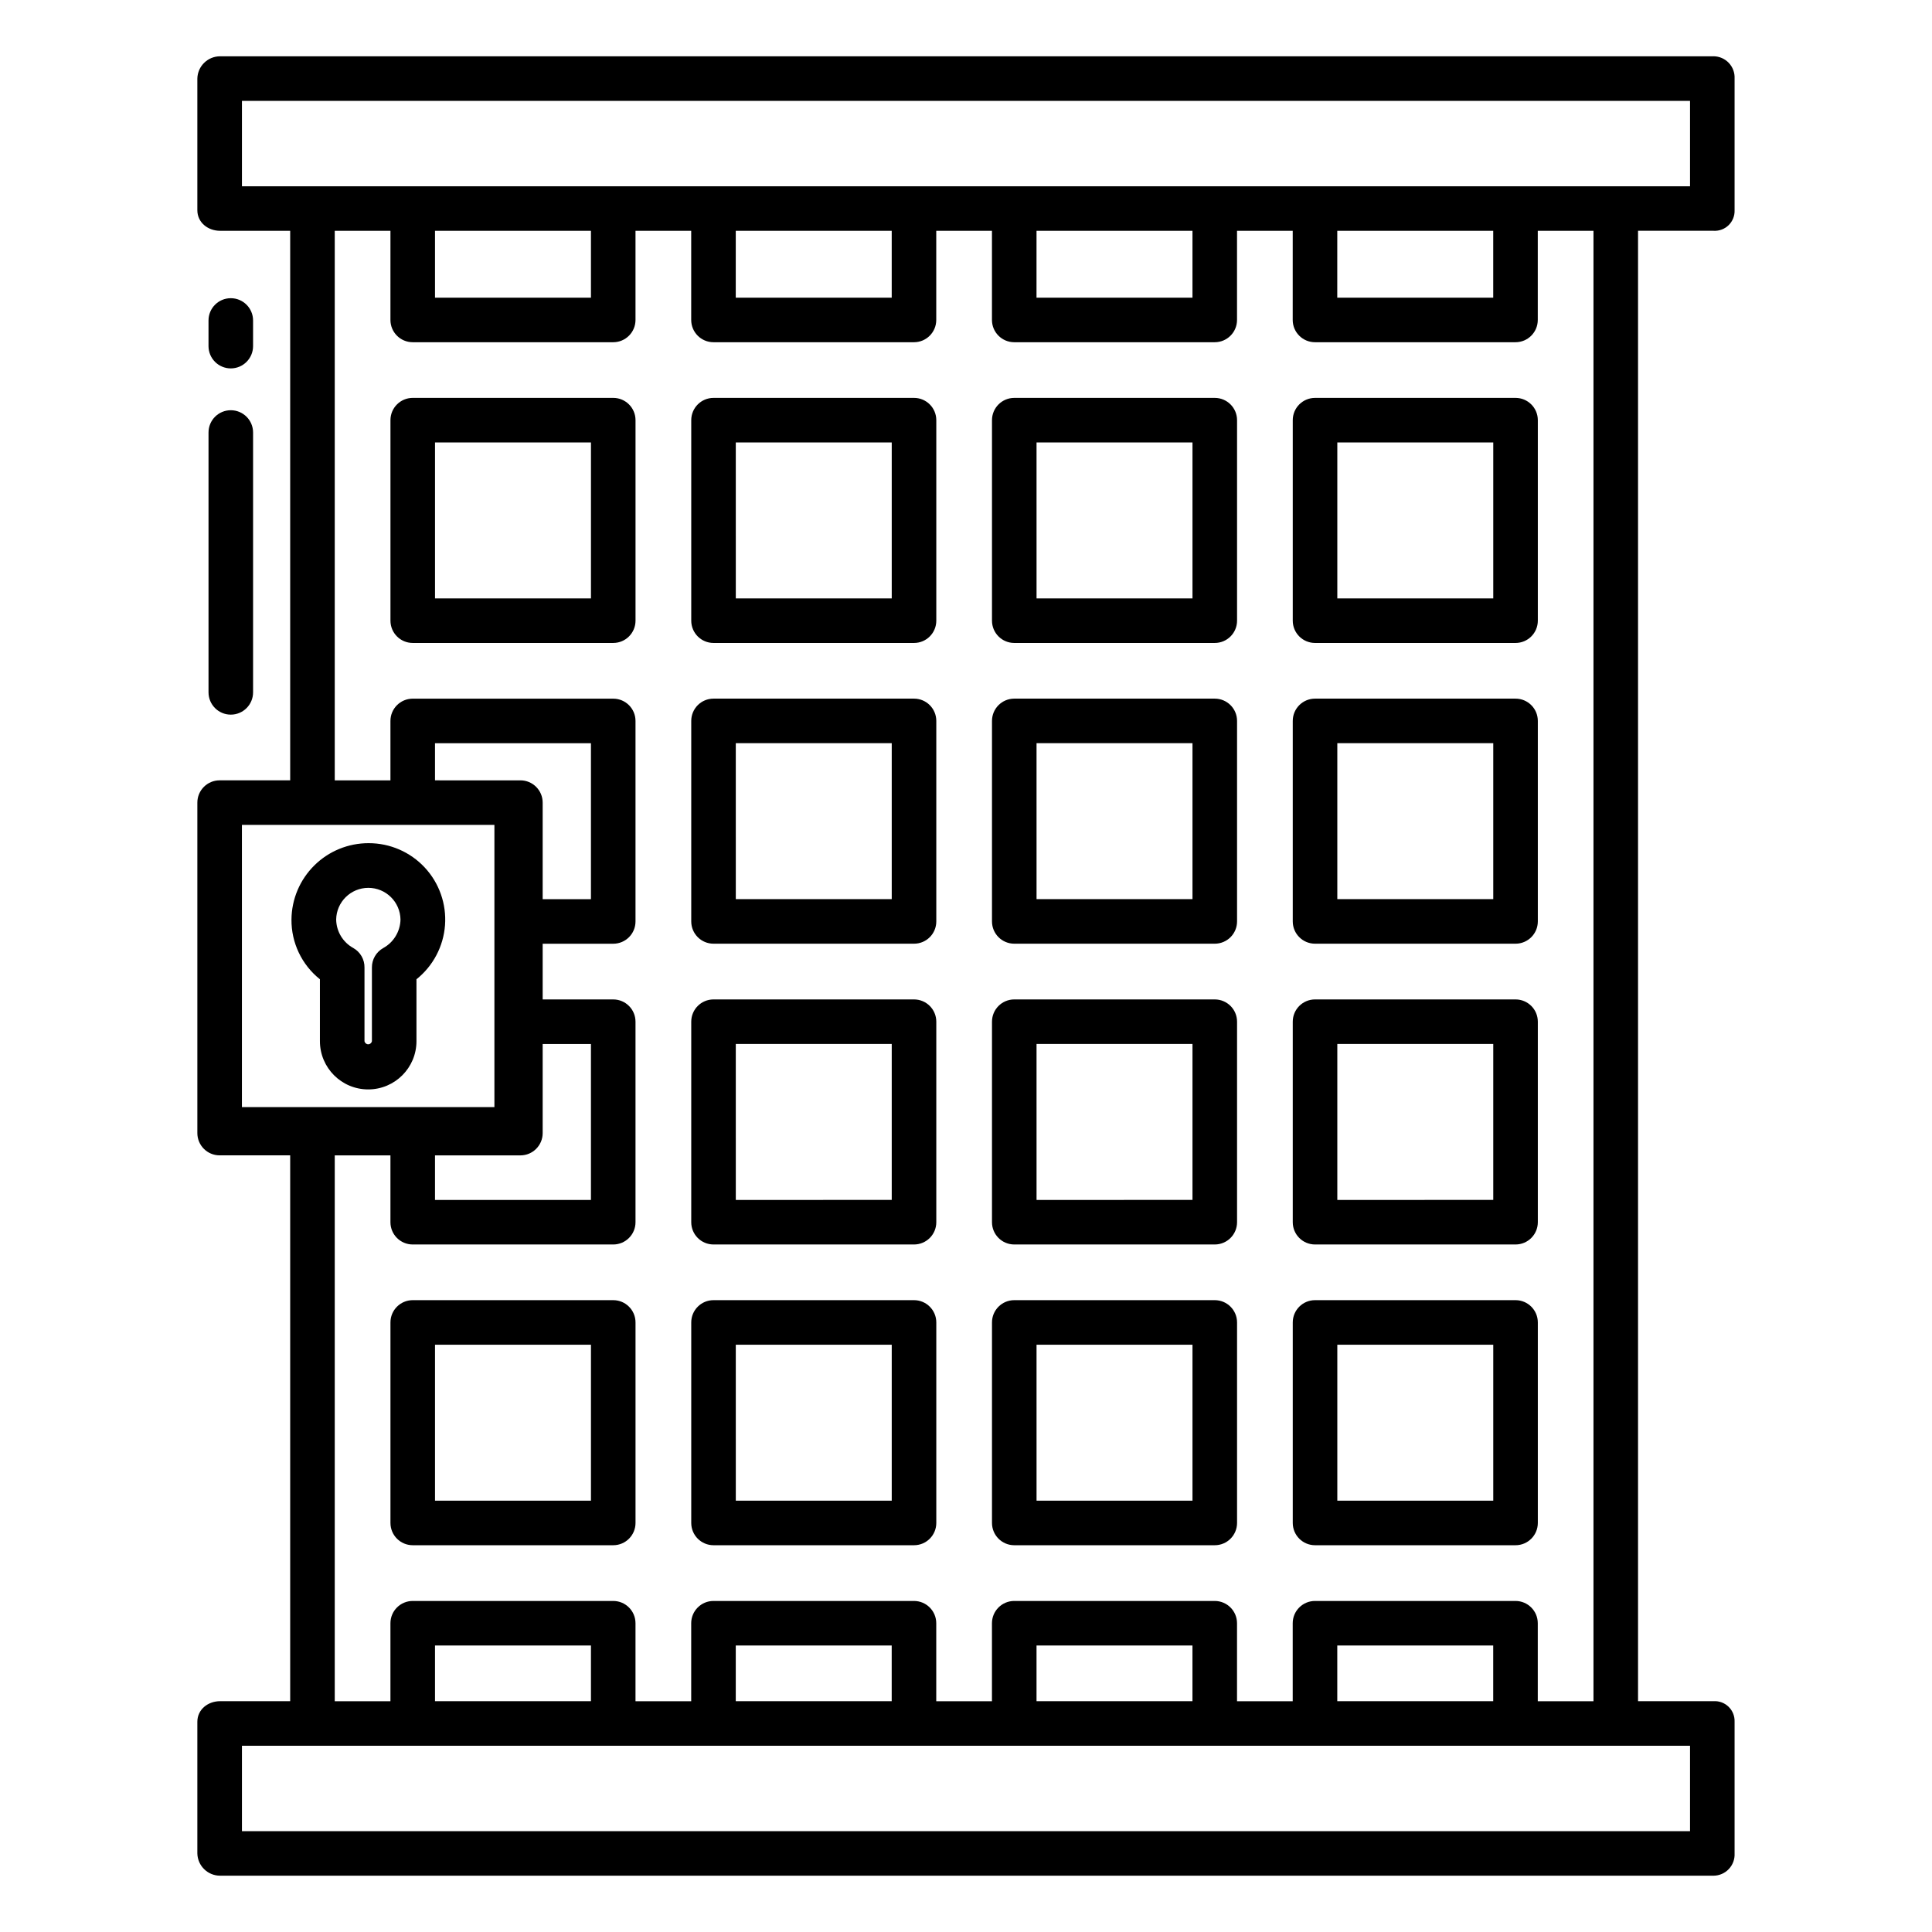
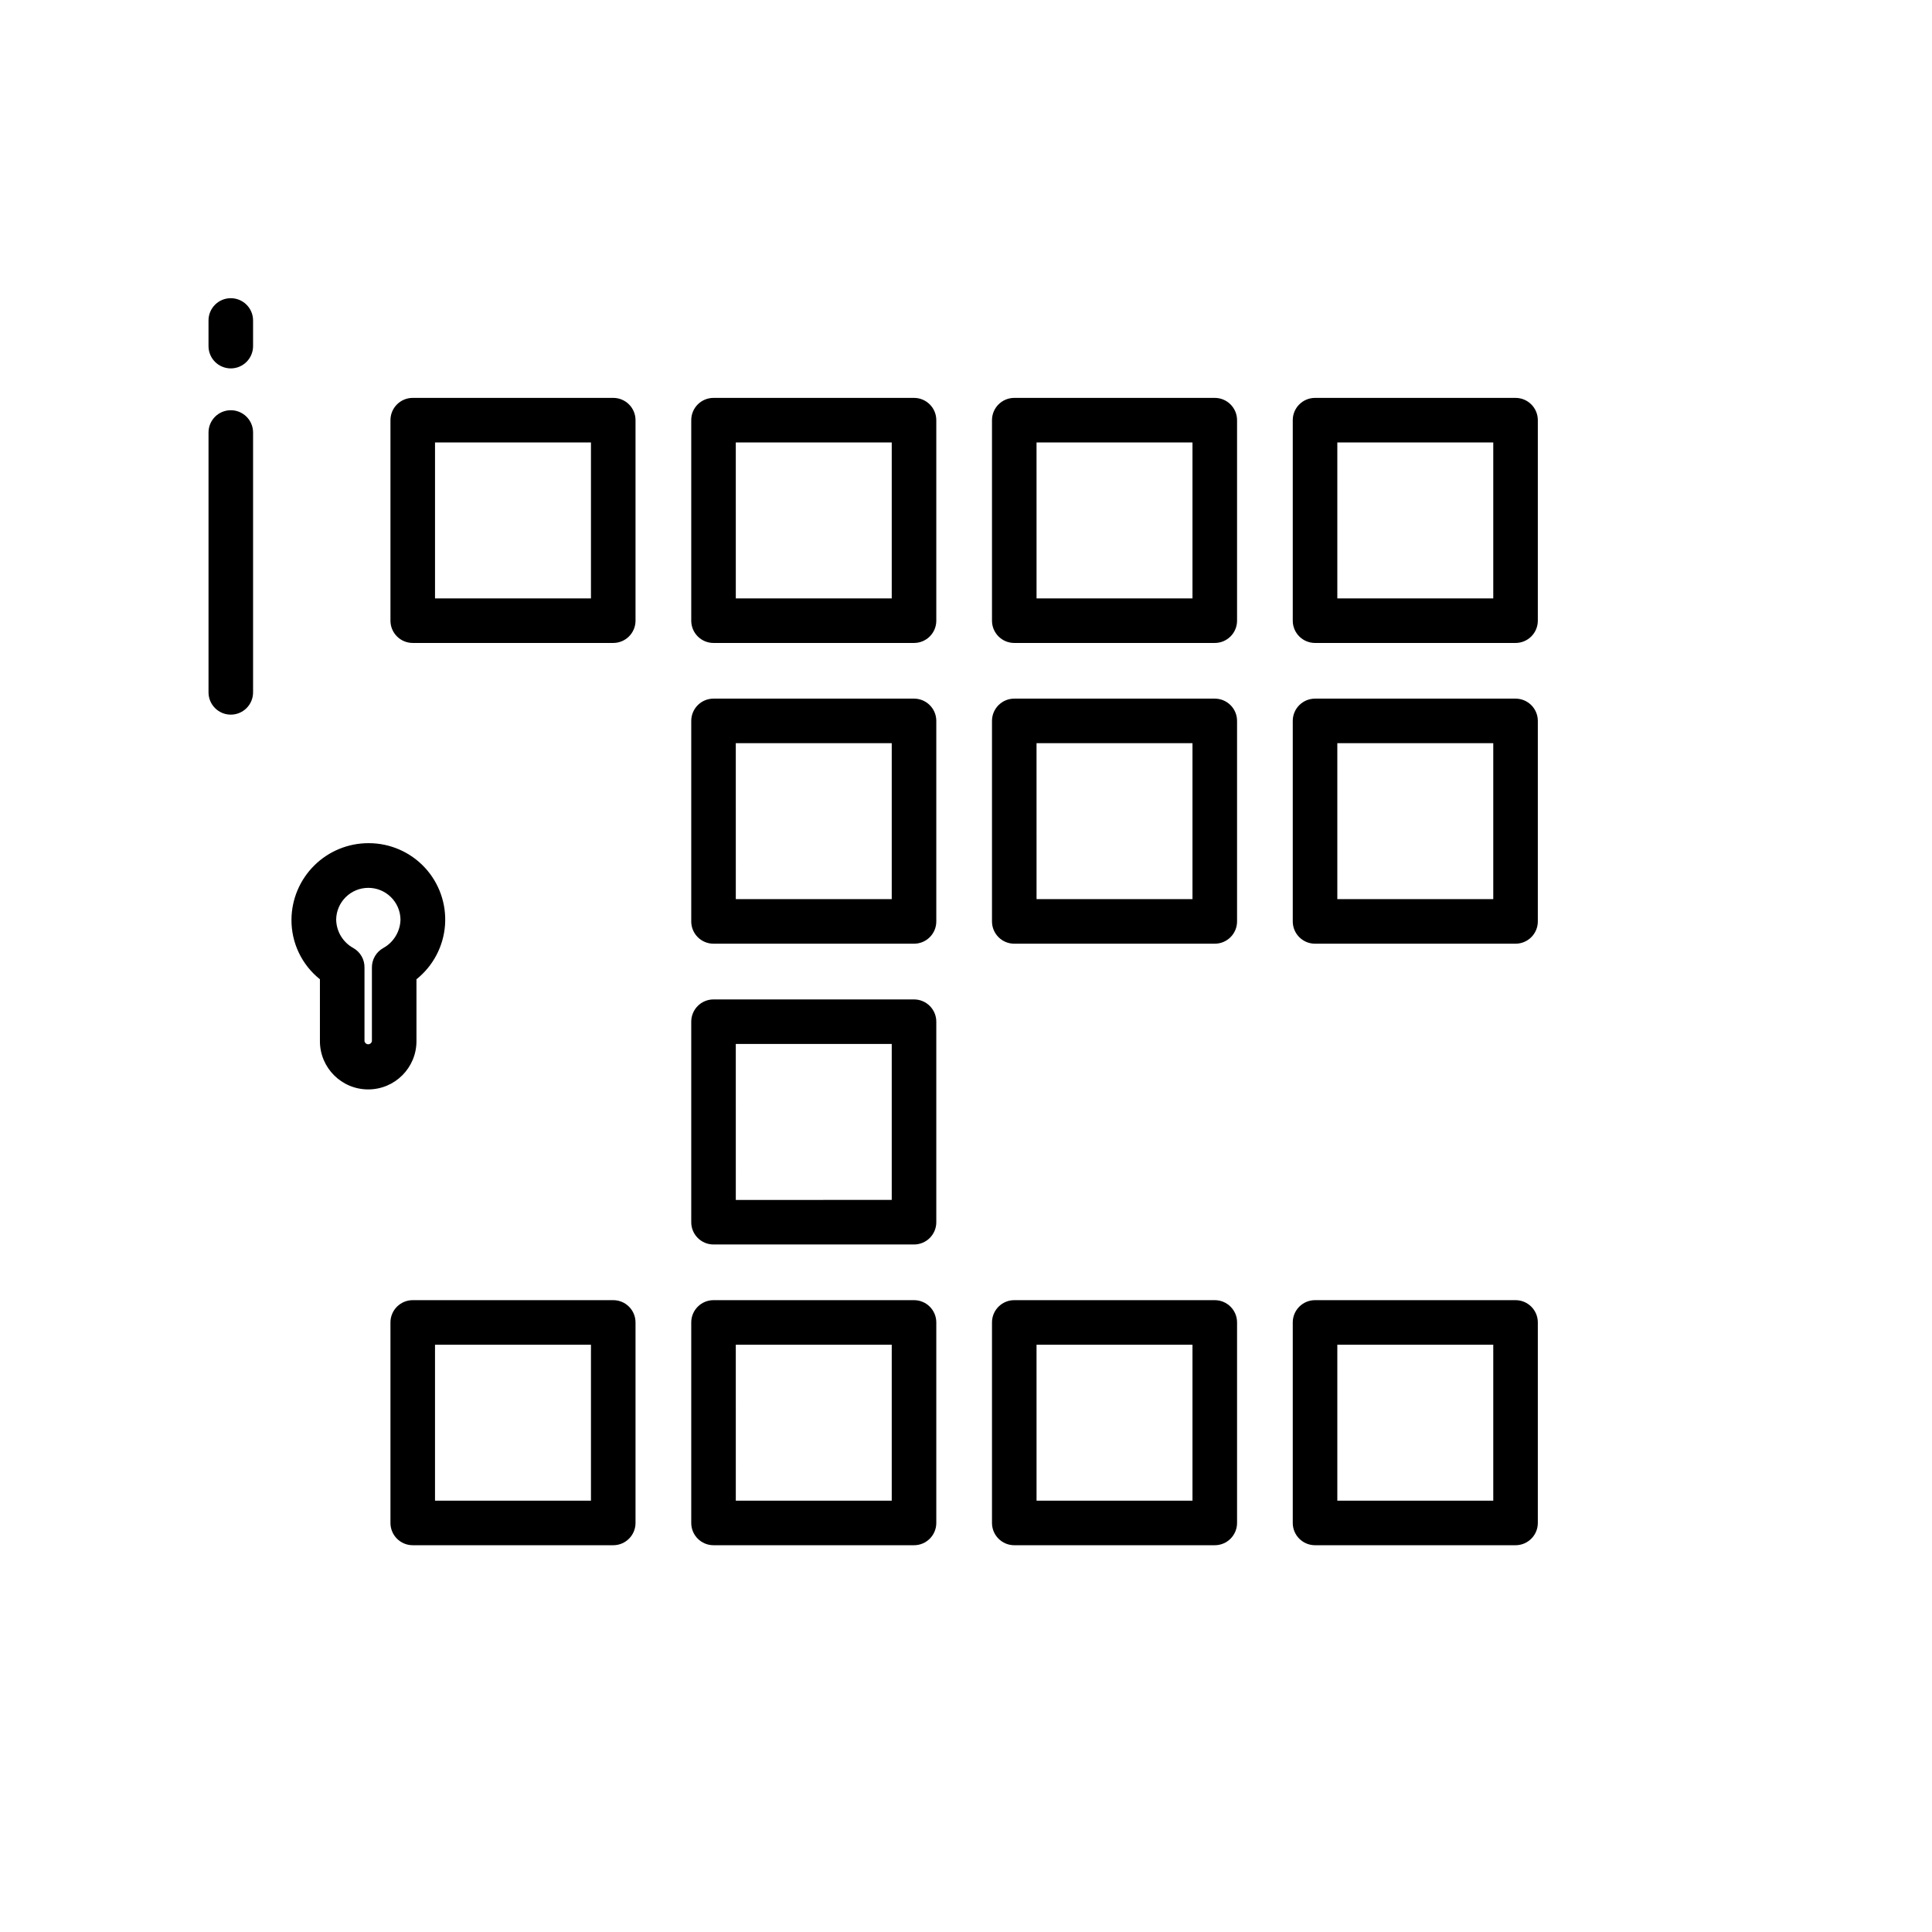
<svg xmlns="http://www.w3.org/2000/svg" fill="#000000" width="800px" height="800px" version="1.1" viewBox="144 144 512 512">
  <g>
-     <path d="m598.12 158.92h-395.77c-3.289-0.012-5.981 2.617-6.051 5.902v34.879c0 3.262 2.789 5.465 6.051 5.465h18.551v145.63h-18.695c-3.262 0-5.906 2.644-5.906 5.906v87.578-0.004c0 3.262 2.644 5.906 5.906 5.906h18.695v144.65h-18.551c-3.262 0-6.051 2.207-6.051 5.465v34.879c0.07 3.289 2.762 5.914 6.051 5.902h395.77c1.531-0.012 2.988-0.652 4.039-1.766 1.051-1.113 1.602-2.609 1.523-4.137v-34.879c0.059-1.484-0.512-2.926-1.57-3.965-1.059-1.043-2.508-1.586-3.992-1.5h-20.023v-389.67h20.023c1.484 0.09 2.934-0.457 3.992-1.496 1.059-1.043 1.629-2.484 1.57-3.969v-34.879c0.078-1.527-0.473-3.023-1.523-4.137-1.051-1.113-2.508-1.75-4.039-1.766zm-390.01 203.69h66.914v74.785h-66.914zm51.168 87.578h22.633c3.262 0 5.902-2.644 5.902-5.906v-23.613h12.793v41.328h-41.328zm22.633-99.383-22.633-0.004v-9.84h41.328v41.328h-12.793v-25.582c0-3.262-2.641-5.906-5.902-5.906zm-34.441 99.383v17.711c0 3.262 2.644 5.902 5.906 5.902h53.137c3.258 0 5.902-2.641 5.902-5.902v-53.137c0-3.262-2.644-5.902-5.902-5.902h-18.699v-14.762h18.699c3.258 0 5.902-2.641 5.902-5.902v-53.137c0-3.262-2.644-5.906-5.902-5.906h-53.137c-3.262 0-5.906 2.644-5.906 5.906v15.742h-14.758v-145.63h14.762l-0.004 23.617c0 3.262 2.644 5.906 5.906 5.906h53.137c3.258 0 5.902-2.644 5.902-5.906v-23.617h14.762v23.617c0 3.262 2.641 5.906 5.902 5.906h53.137c3.262 0 5.902-2.644 5.902-5.906v-23.617h14.762v23.617c0 3.262 2.644 5.906 5.902 5.906h53.137c3.262 0 5.906-2.644 5.906-5.906v-23.617h14.762l-0.004 23.617c0 3.262 2.644 5.906 5.906 5.906h53.137c3.258 0 5.902-2.644 5.902-5.906v-23.617h14.762v389.67h-14.762v-20.664c0-3.262-2.644-5.906-5.902-5.906h-53.137c-3.262 0-5.906 2.644-5.906 5.906v20.664h-14.758v-20.664c0-3.262-2.644-5.906-5.906-5.906h-53.137c-3.258 0-5.902 2.644-5.902 5.906v20.664h-14.762v-20.664c0-3.262-2.641-5.906-5.902-5.906h-53.137c-3.262 0-5.902 2.644-5.902 5.906v20.664h-14.762v-20.664c0-3.262-2.644-5.906-5.902-5.906h-53.137c-3.262 0-5.906 2.644-5.906 5.906v20.664h-14.758v-144.65zm11.809-227.3v-17.715h41.328v17.715zm79.703 0 0.004-17.715h41.328v17.715zm79.703 0 0.004-17.715h41.328v17.715zm79.703 0 0.004-17.715h41.328v17.715zm41.328 357.19v14.762h-41.324v-14.762zm-79.703 0v14.762h-41.324v-14.762zm-79.703 0v14.762h-41.324v-14.762zm-79.703 0v14.762h-41.328v-14.762zm291.27 26.566v22.633h-383.76v-22.629zm0-413.28-383.76 0.004v-22.633h383.76z" />
    <path d="m333.09 553.5h53.137c3.262 0 5.902-2.644 5.902-5.906v-53.137c0-3.258-2.641-5.902-5.902-5.902h-53.137c-3.262 0-5.902 2.644-5.902 5.902v53.137c0 3.262 2.641 5.906 5.902 5.906zm5.902-53.137h41.328v41.328h-41.324z" />
    <path d="m412.79 394.09h53.137c3.262 0 5.906-2.641 5.906-5.902v-53.137c0-3.262-2.644-5.906-5.906-5.906h-53.137c-3.258 0-5.902 2.644-5.902 5.906v53.137c0 3.262 2.644 5.902 5.902 5.902zm5.902-53.137h41.328v41.328h-41.324z" />
    <path d="m412.79 314.39h53.137c3.262 0 5.906-2.644 5.906-5.906v-53.133c0-3.262-2.644-5.906-5.906-5.906h-53.137c-3.258 0-5.902 2.644-5.902 5.906v53.137-0.004c0 3.262 2.644 5.906 5.902 5.906zm5.902-53.137h41.328v41.328h-41.324z" />
    <path d="m333.09 473.8h53.137c3.262 0 5.902-2.641 5.902-5.902v-53.137c0-3.262-2.641-5.902-5.902-5.902h-53.137c-3.262 0-5.902 2.641-5.902 5.902v53.137c0 3.262 2.641 5.902 5.902 5.902zm5.902-53.137h41.328v41.328l-41.324 0.004z" />
    <path d="m333.09 394.09h53.137c3.262 0 5.902-2.641 5.902-5.902v-53.137c0-3.262-2.641-5.906-5.902-5.906h-53.137c-3.262 0-5.902 2.644-5.902 5.906v53.137c0 3.262 2.641 5.902 5.902 5.902zm5.902-53.137h41.328v41.328h-41.324z" />
    <path d="m333.09 314.39h53.137c3.262 0 5.902-2.644 5.902-5.906v-53.133c0-3.262-2.641-5.906-5.902-5.906h-53.137c-3.262 0-5.902 2.644-5.902 5.906v53.137-0.004c0 3.262 2.641 5.906 5.902 5.906zm5.902-53.137h41.328v41.328h-41.324z" />
-     <path d="m492.5 473.8h53.137c3.258 0 5.902-2.641 5.902-5.902v-53.137c0-3.262-2.644-5.902-5.902-5.902h-53.137c-3.262 0-5.906 2.641-5.906 5.902v53.137c0 3.262 2.644 5.902 5.906 5.902zm5.902-53.137h41.328v41.328l-41.328 0.004z" />
-     <path d="m412.79 473.8h53.137c3.262 0 5.906-2.641 5.906-5.902v-53.137c0-3.262-2.644-5.902-5.906-5.902h-53.137c-3.258 0-5.902 2.641-5.902 5.902v53.137c0 3.262 2.644 5.902 5.902 5.902zm5.902-53.137h41.328v41.328l-41.324 0.004z" />
    <path d="m492.5 314.39h53.137c3.258 0 5.902-2.644 5.902-5.906v-53.133c0-3.262-2.644-5.906-5.902-5.906h-53.137c-3.262 0-5.906 2.644-5.906 5.906v53.137-0.004c0 3.262 2.644 5.906 5.906 5.906zm5.902-53.137h41.328v41.328h-41.328z" />
    <path d="m492.5 553.5h53.137c3.258 0 5.902-2.644 5.902-5.906v-53.137c0-3.258-2.644-5.902-5.902-5.902h-53.137c-3.262 0-5.906 2.644-5.906 5.902v53.137c0 3.262 2.644 5.906 5.906 5.906zm5.902-53.137h41.328v41.328h-41.328z" />
    <path d="m492.5 394.09h53.137c3.258 0 5.902-2.641 5.902-5.902v-53.137c0-3.262-2.644-5.906-5.902-5.906h-53.137c-3.262 0-5.906 2.644-5.906 5.906v53.137c0 3.262 2.644 5.902 5.906 5.902zm5.902-53.137h41.328v41.328h-41.328z" />
    <path d="m412.79 553.5h53.137c3.262 0 5.906-2.644 5.906-5.906v-53.137c0-3.258-2.644-5.902-5.906-5.902h-53.137c-3.258 0-5.902 2.644-5.902 5.902v53.137c0 3.262 2.644 5.906 5.902 5.906zm5.902-53.137h41.328v41.328h-41.324z" />
    <path d="m312.42 255.35c0-3.262-2.644-5.906-5.902-5.906h-53.137c-3.262 0-5.906 2.644-5.906 5.906v53.137-0.004c0 3.262 2.644 5.906 5.906 5.906h53.137c3.258 0 5.902-2.644 5.902-5.906zm-11.809 47.23h-41.328v-41.328h41.328z" />
    <path d="m253.38 553.5h53.137c3.258 0 5.902-2.644 5.902-5.906v-53.137c0-3.258-2.644-5.902-5.902-5.902h-53.137c-3.262 0-5.906 2.644-5.906 5.902v53.137c0 3.262 2.644 5.906 5.906 5.906zm5.902-53.137h41.328v41.328h-41.328z" />
    <path d="m205.16 241.63c3.262 0 5.906-2.644 5.906-5.906v-6.797c0-3.262-2.644-5.902-5.906-5.902-3.258 0-5.902 2.641-5.902 5.902v6.797c0 1.566 0.621 3.066 1.73 4.176 1.105 1.105 2.609 1.73 4.172 1.73z" />
    <path d="m199.26 327.48c0 3.262 2.644 5.906 5.902 5.906 3.262 0 5.906-2.644 5.906-5.906v-68.863c0-3.262-2.644-5.902-5.906-5.902-3.258 0-5.902 2.641-5.902 5.902z" />
    <path d="m241.69 367.45c-5.391-0.012-10.566 2.109-14.395 5.902-3.832 3.789-6.008 8.941-6.051 14.332-0.055 6.156 2.727 11.996 7.539 15.832v16.398c0 7.066 5.727 12.793 12.793 12.793 7.066 0 12.793-5.727 12.793-12.793v-16.398c4.406-3.516 7.148-8.707 7.566-14.332 0.414-5.621-1.535-11.164-5.375-15.289-3.844-4.125-9.234-6.461-14.871-6.445zm3.879 27.789c-1.875 1.043-3.027 3.027-3.008 5.172v19.504c-0.082 0.48-0.496 0.832-0.984 0.832s-0.902-0.352-0.984-0.832v-19.504c0.039-2.137-1.098-4.121-2.957-5.172-2.766-1.516-4.5-4.402-4.547-7.555 0.07-4.656 3.867-8.395 8.523-8.395s8.449 3.738 8.523 8.395c-0.066 3.152-1.805 6.031-4.566 7.555z" />
  </g>
</svg>